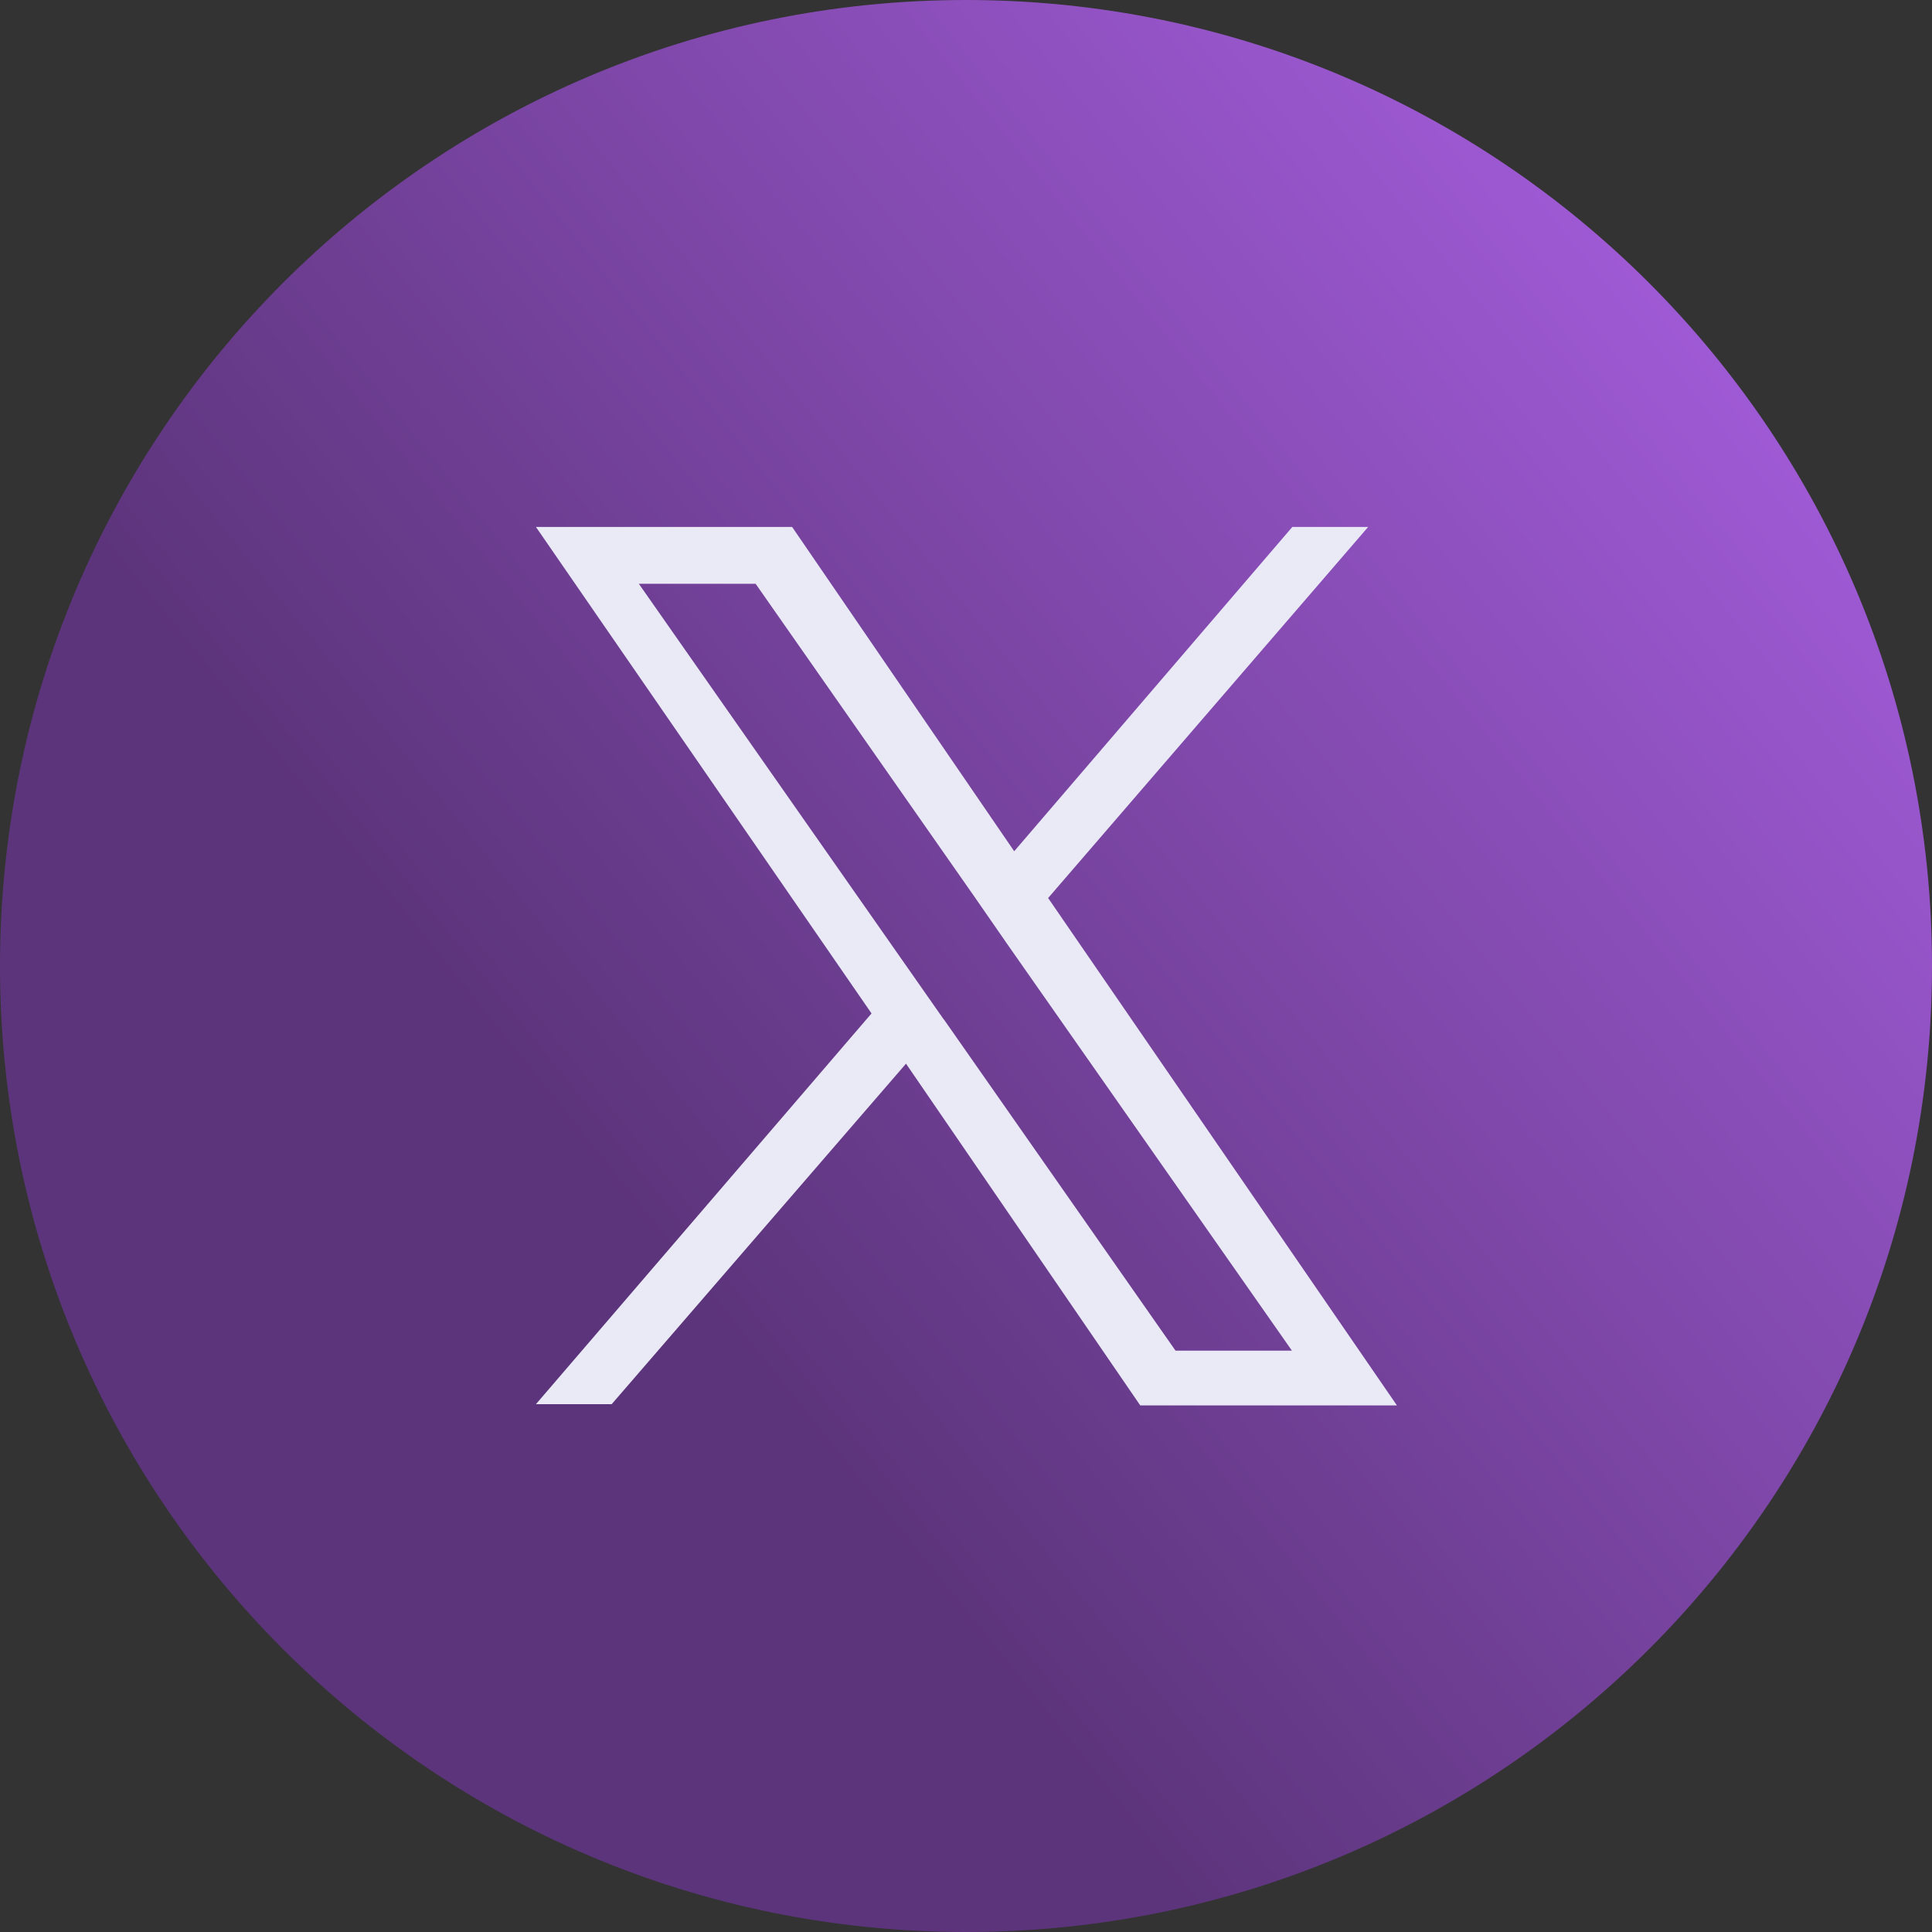
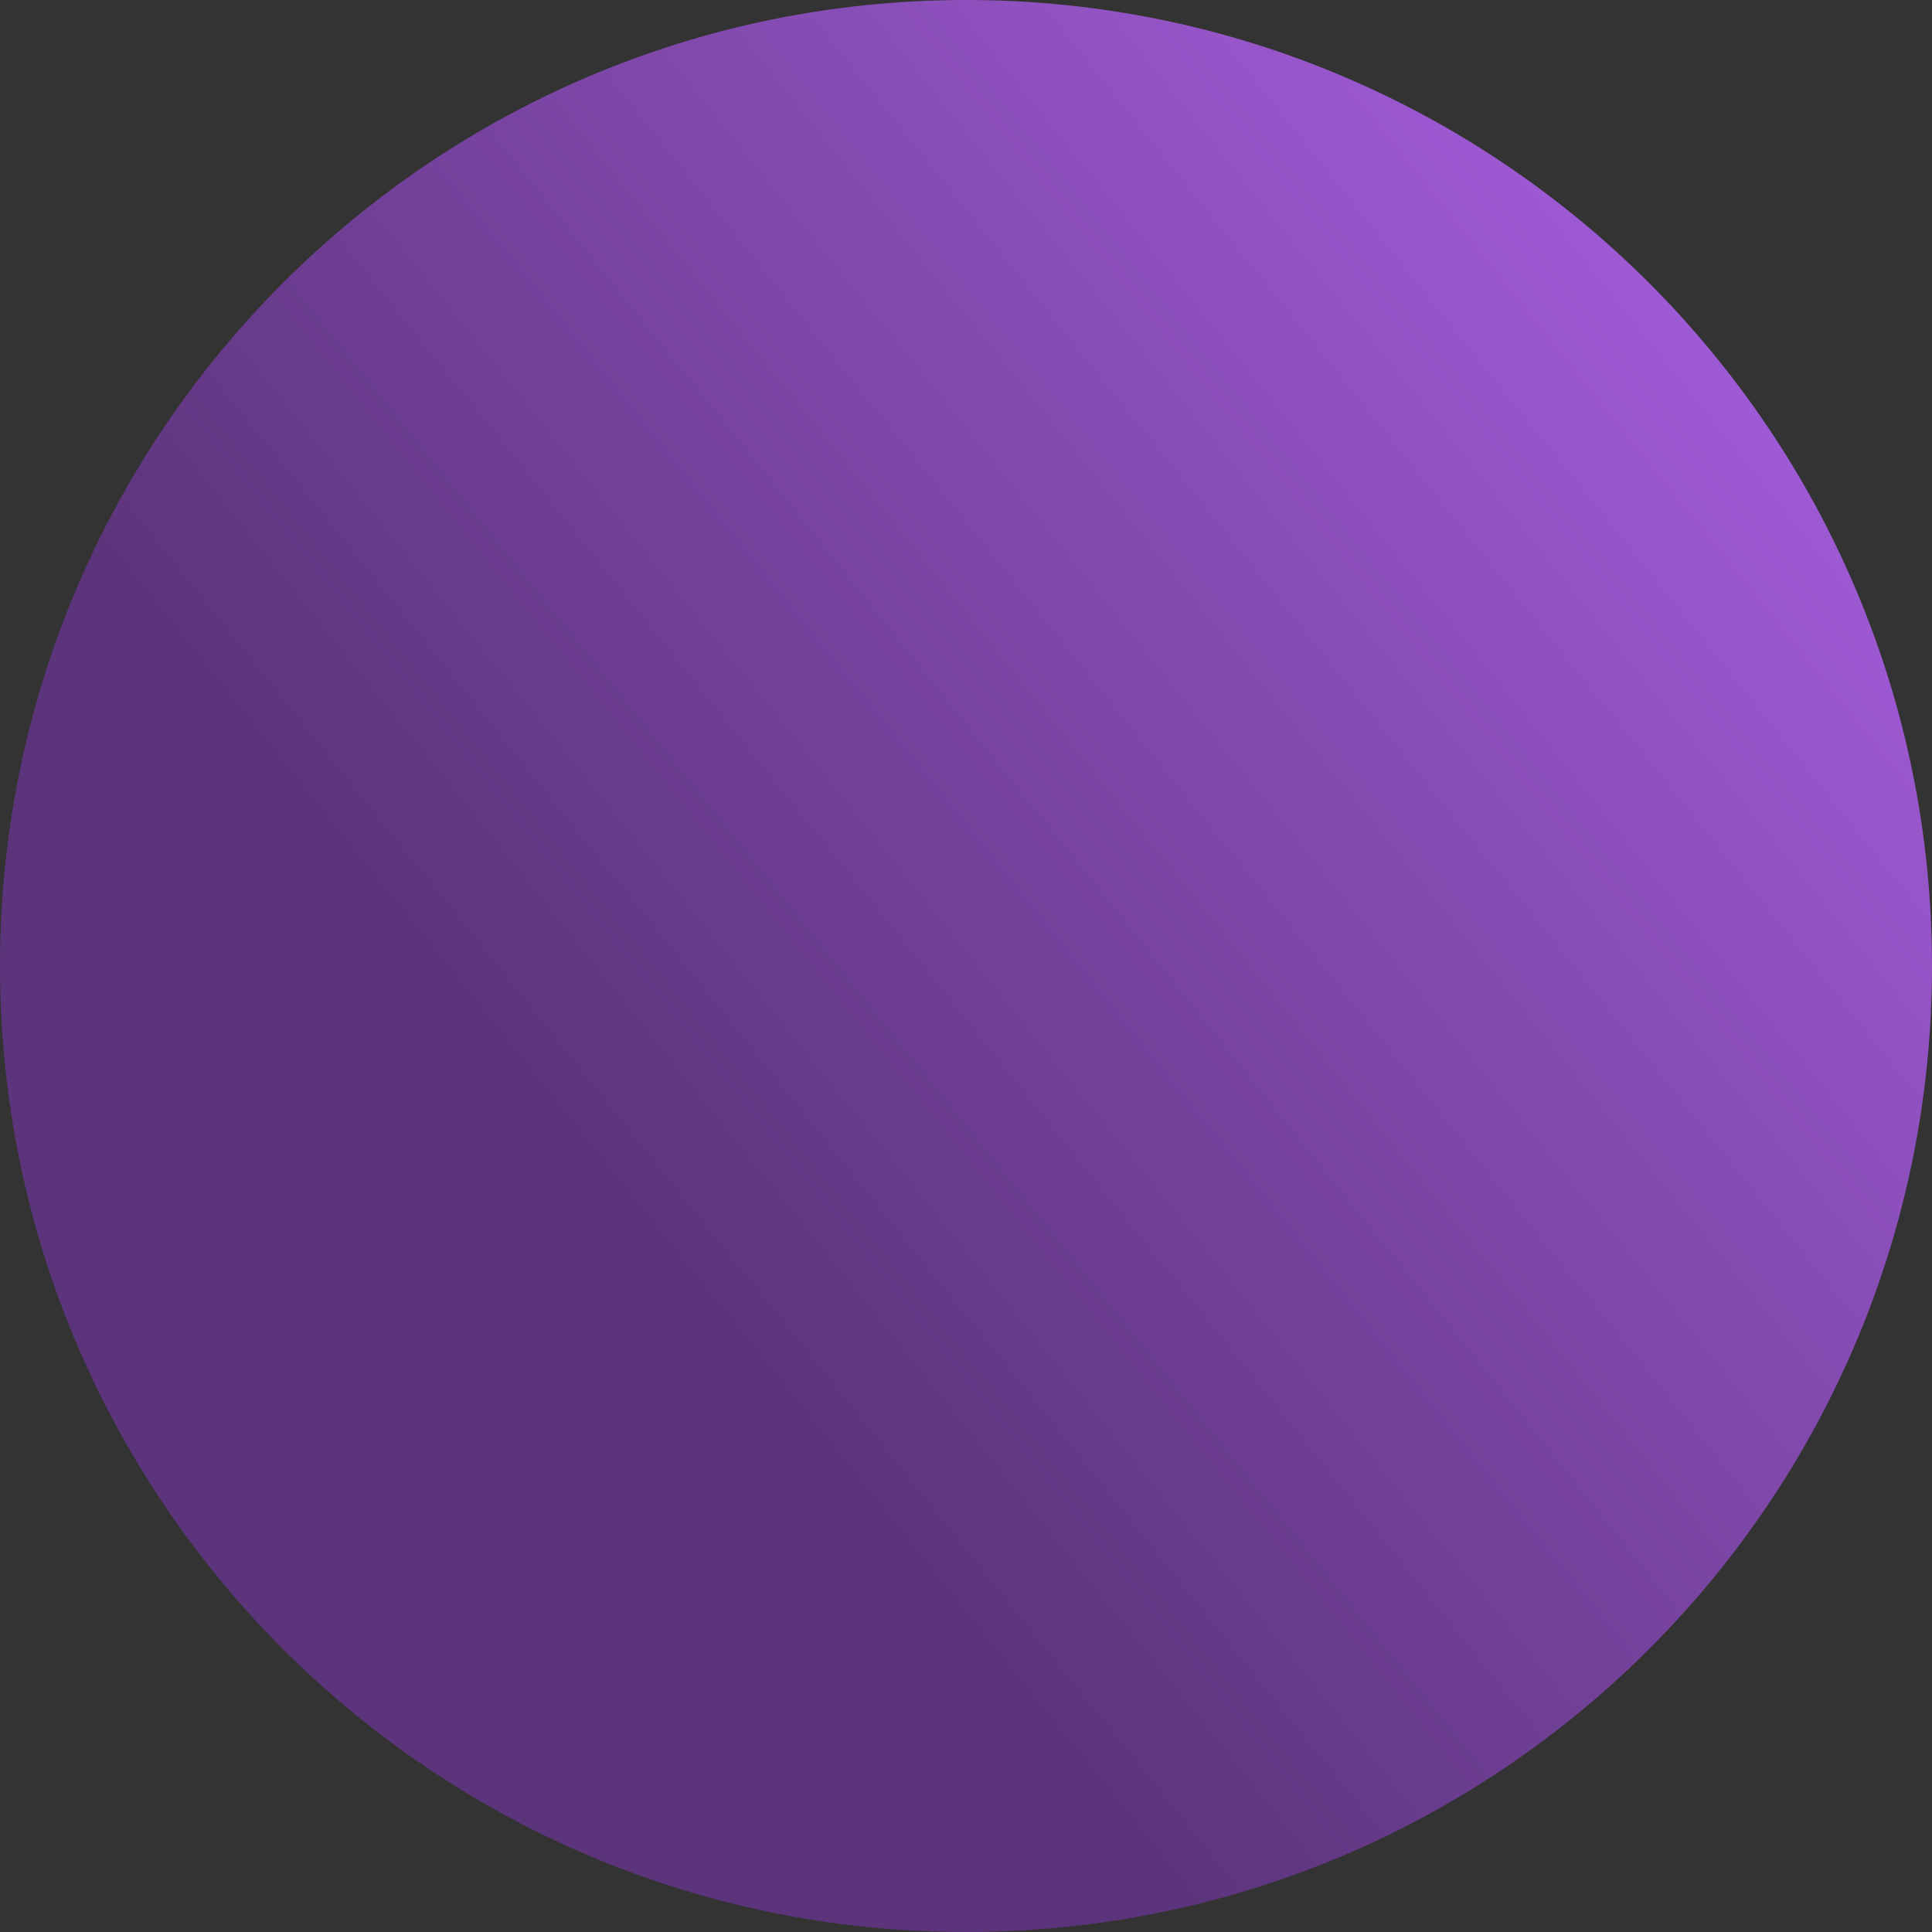
<svg xmlns="http://www.w3.org/2000/svg" width="20" height="20" viewBox="0 0 20 20" fill="none">
  <rect x="0" y="0" width="20" height="20" fill="#333333" stroke="none" />
  <path d="M10 20C15.523 20 20 15.523 20 10C20 4.477 15.523 0 10 0C4.477 0 0 4.477 0 10C0 15.523 4.477 20 10 20Z" fill="url(#paint0_linear_1753_11761)" />
-   <path d="M10.848 9.299L14.163 5.455H13.378L10.499 8.812L8.2 5.455H5.548L9.022 10.491L5.548 14.536H6.332L9.379 11.011L11.804 14.549H14.461L10.852 9.299H10.848ZM9.773 10.558L9.421 10.055L6.613 6.043H7.822L10.084 9.278L10.436 9.786L13.374 13.982H12.169L9.769 10.55L9.773 10.558Z" fill="#EAEAF7" />
  <defs>
    <linearGradient id="paint0_linear_1753_11761" x1="7.839" y1="14.268" x2="22.736" y2="2.308" gradientUnits="userSpaceOnUse">
      <stop stop-color="#5C347B" />
      <stop offset="0.86" stop-color="#A85FE1" />
    </linearGradient>
  </defs>
</svg>